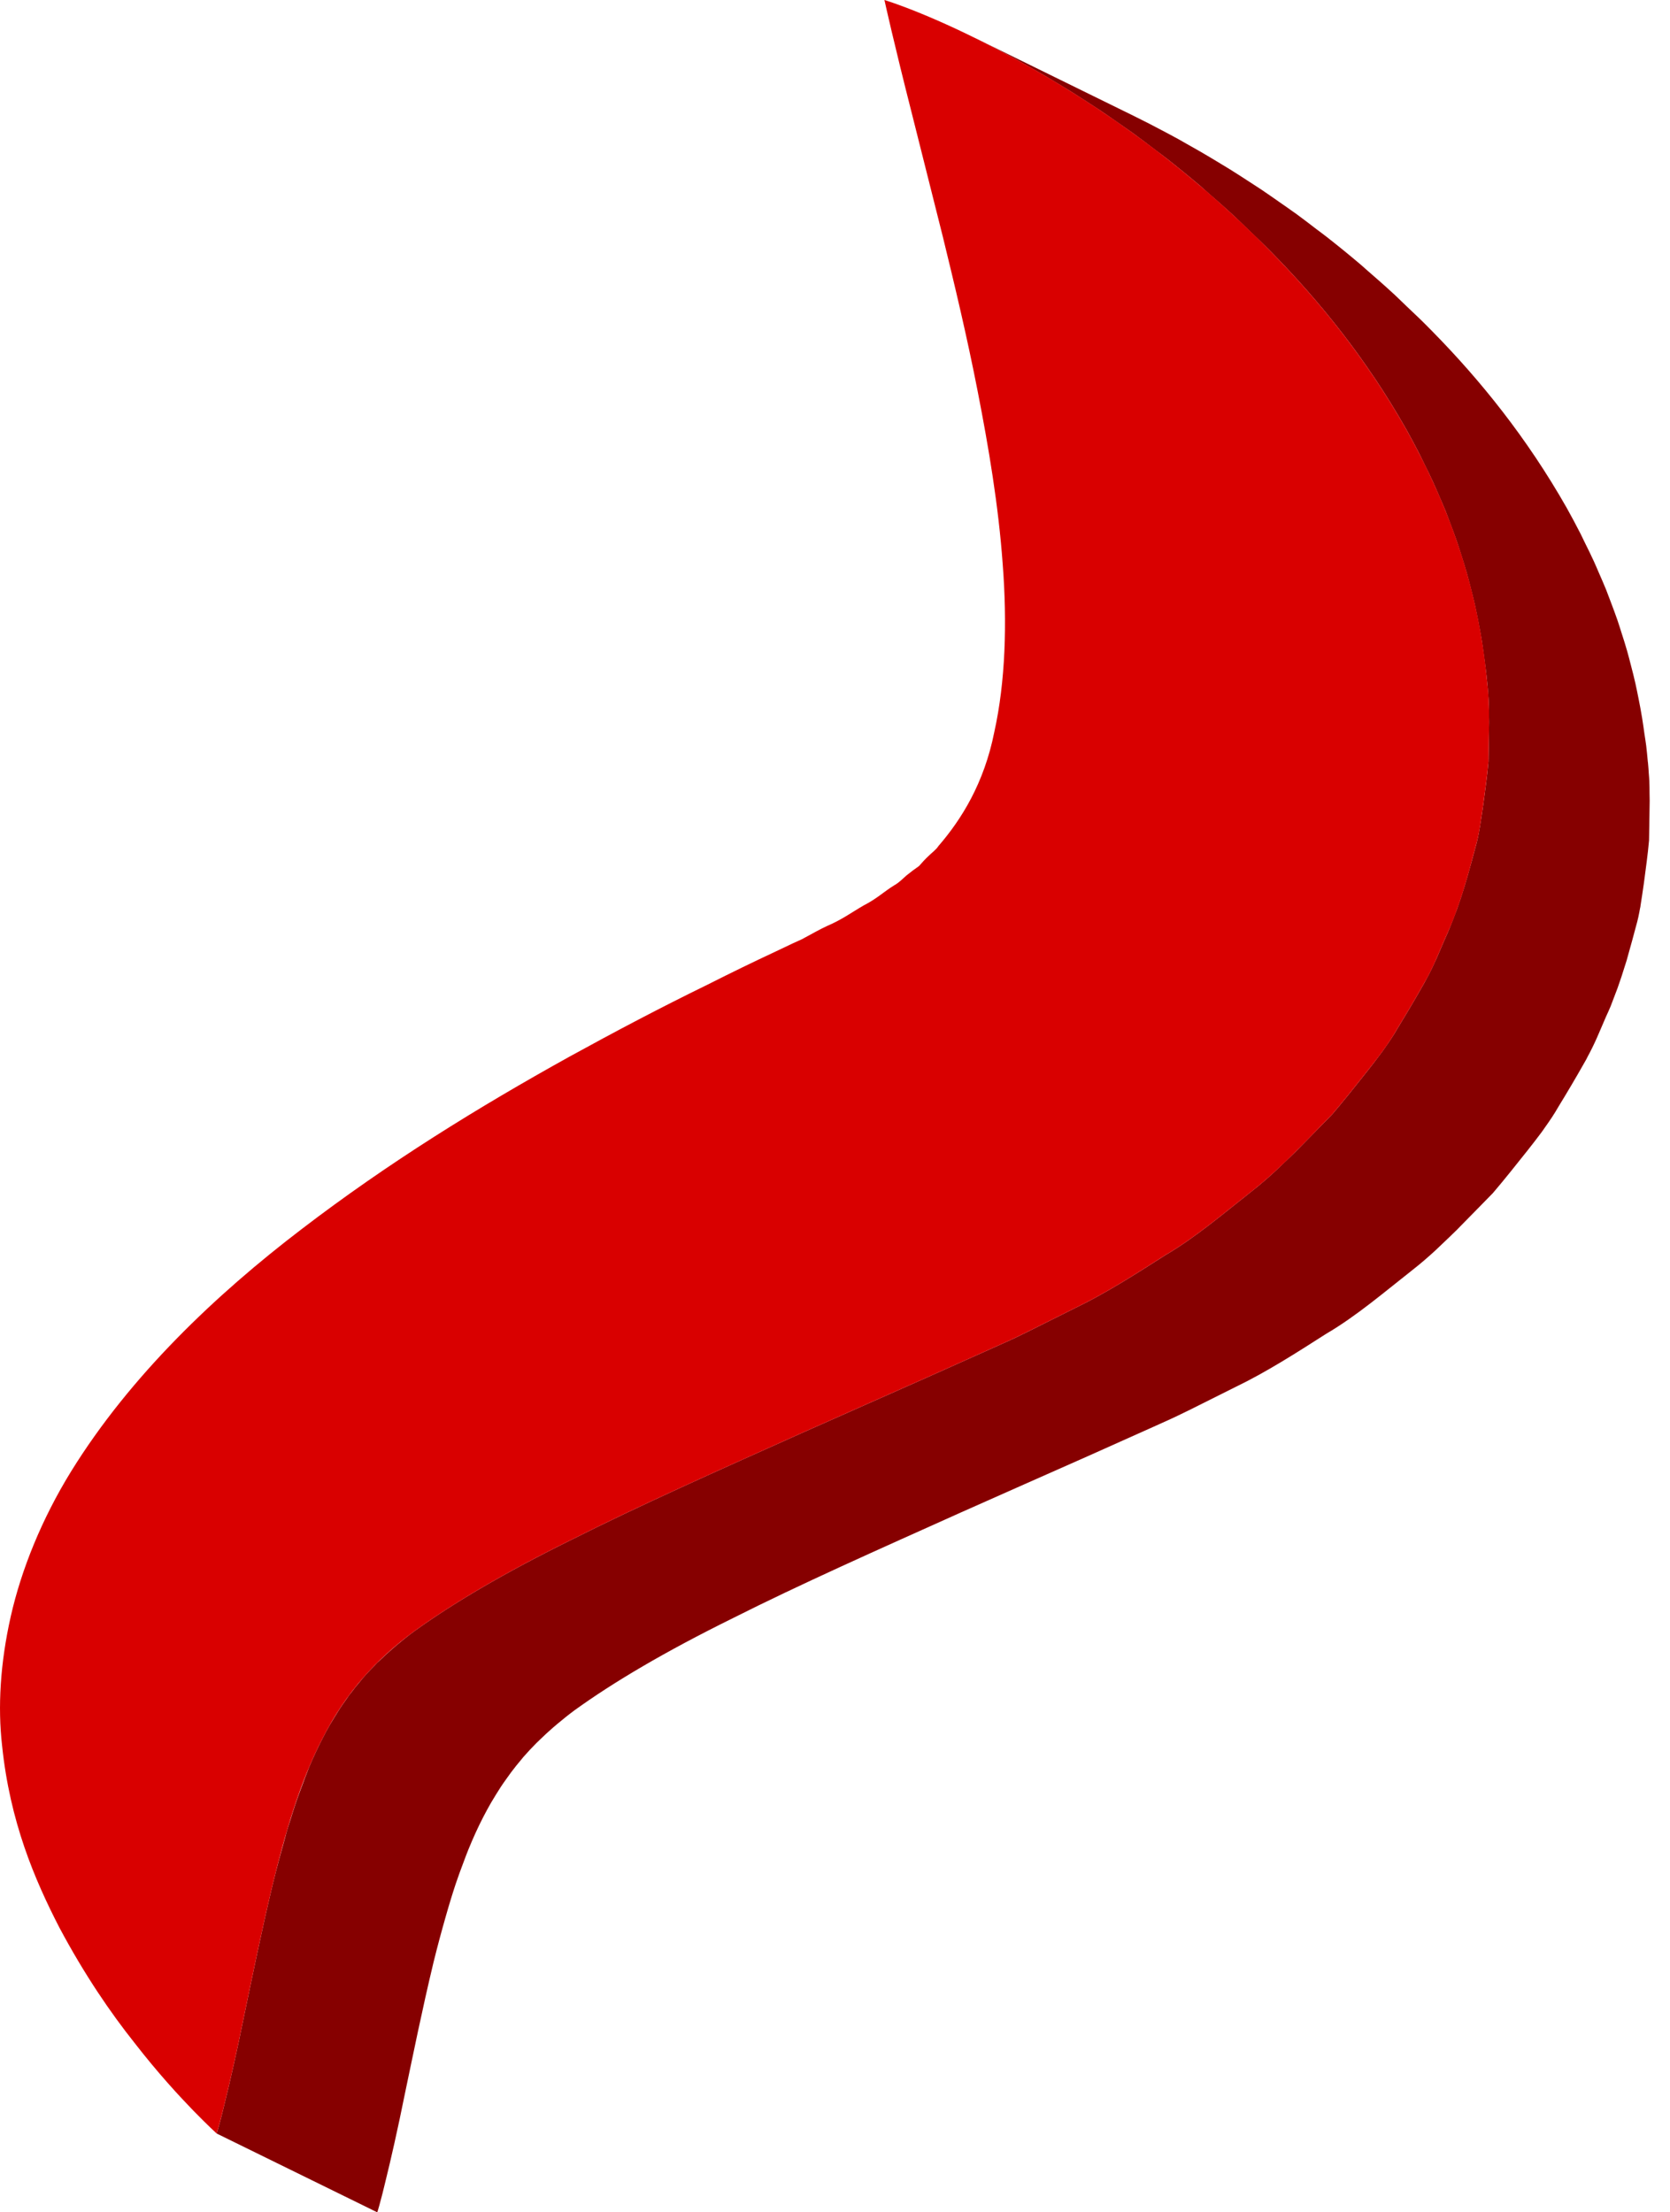
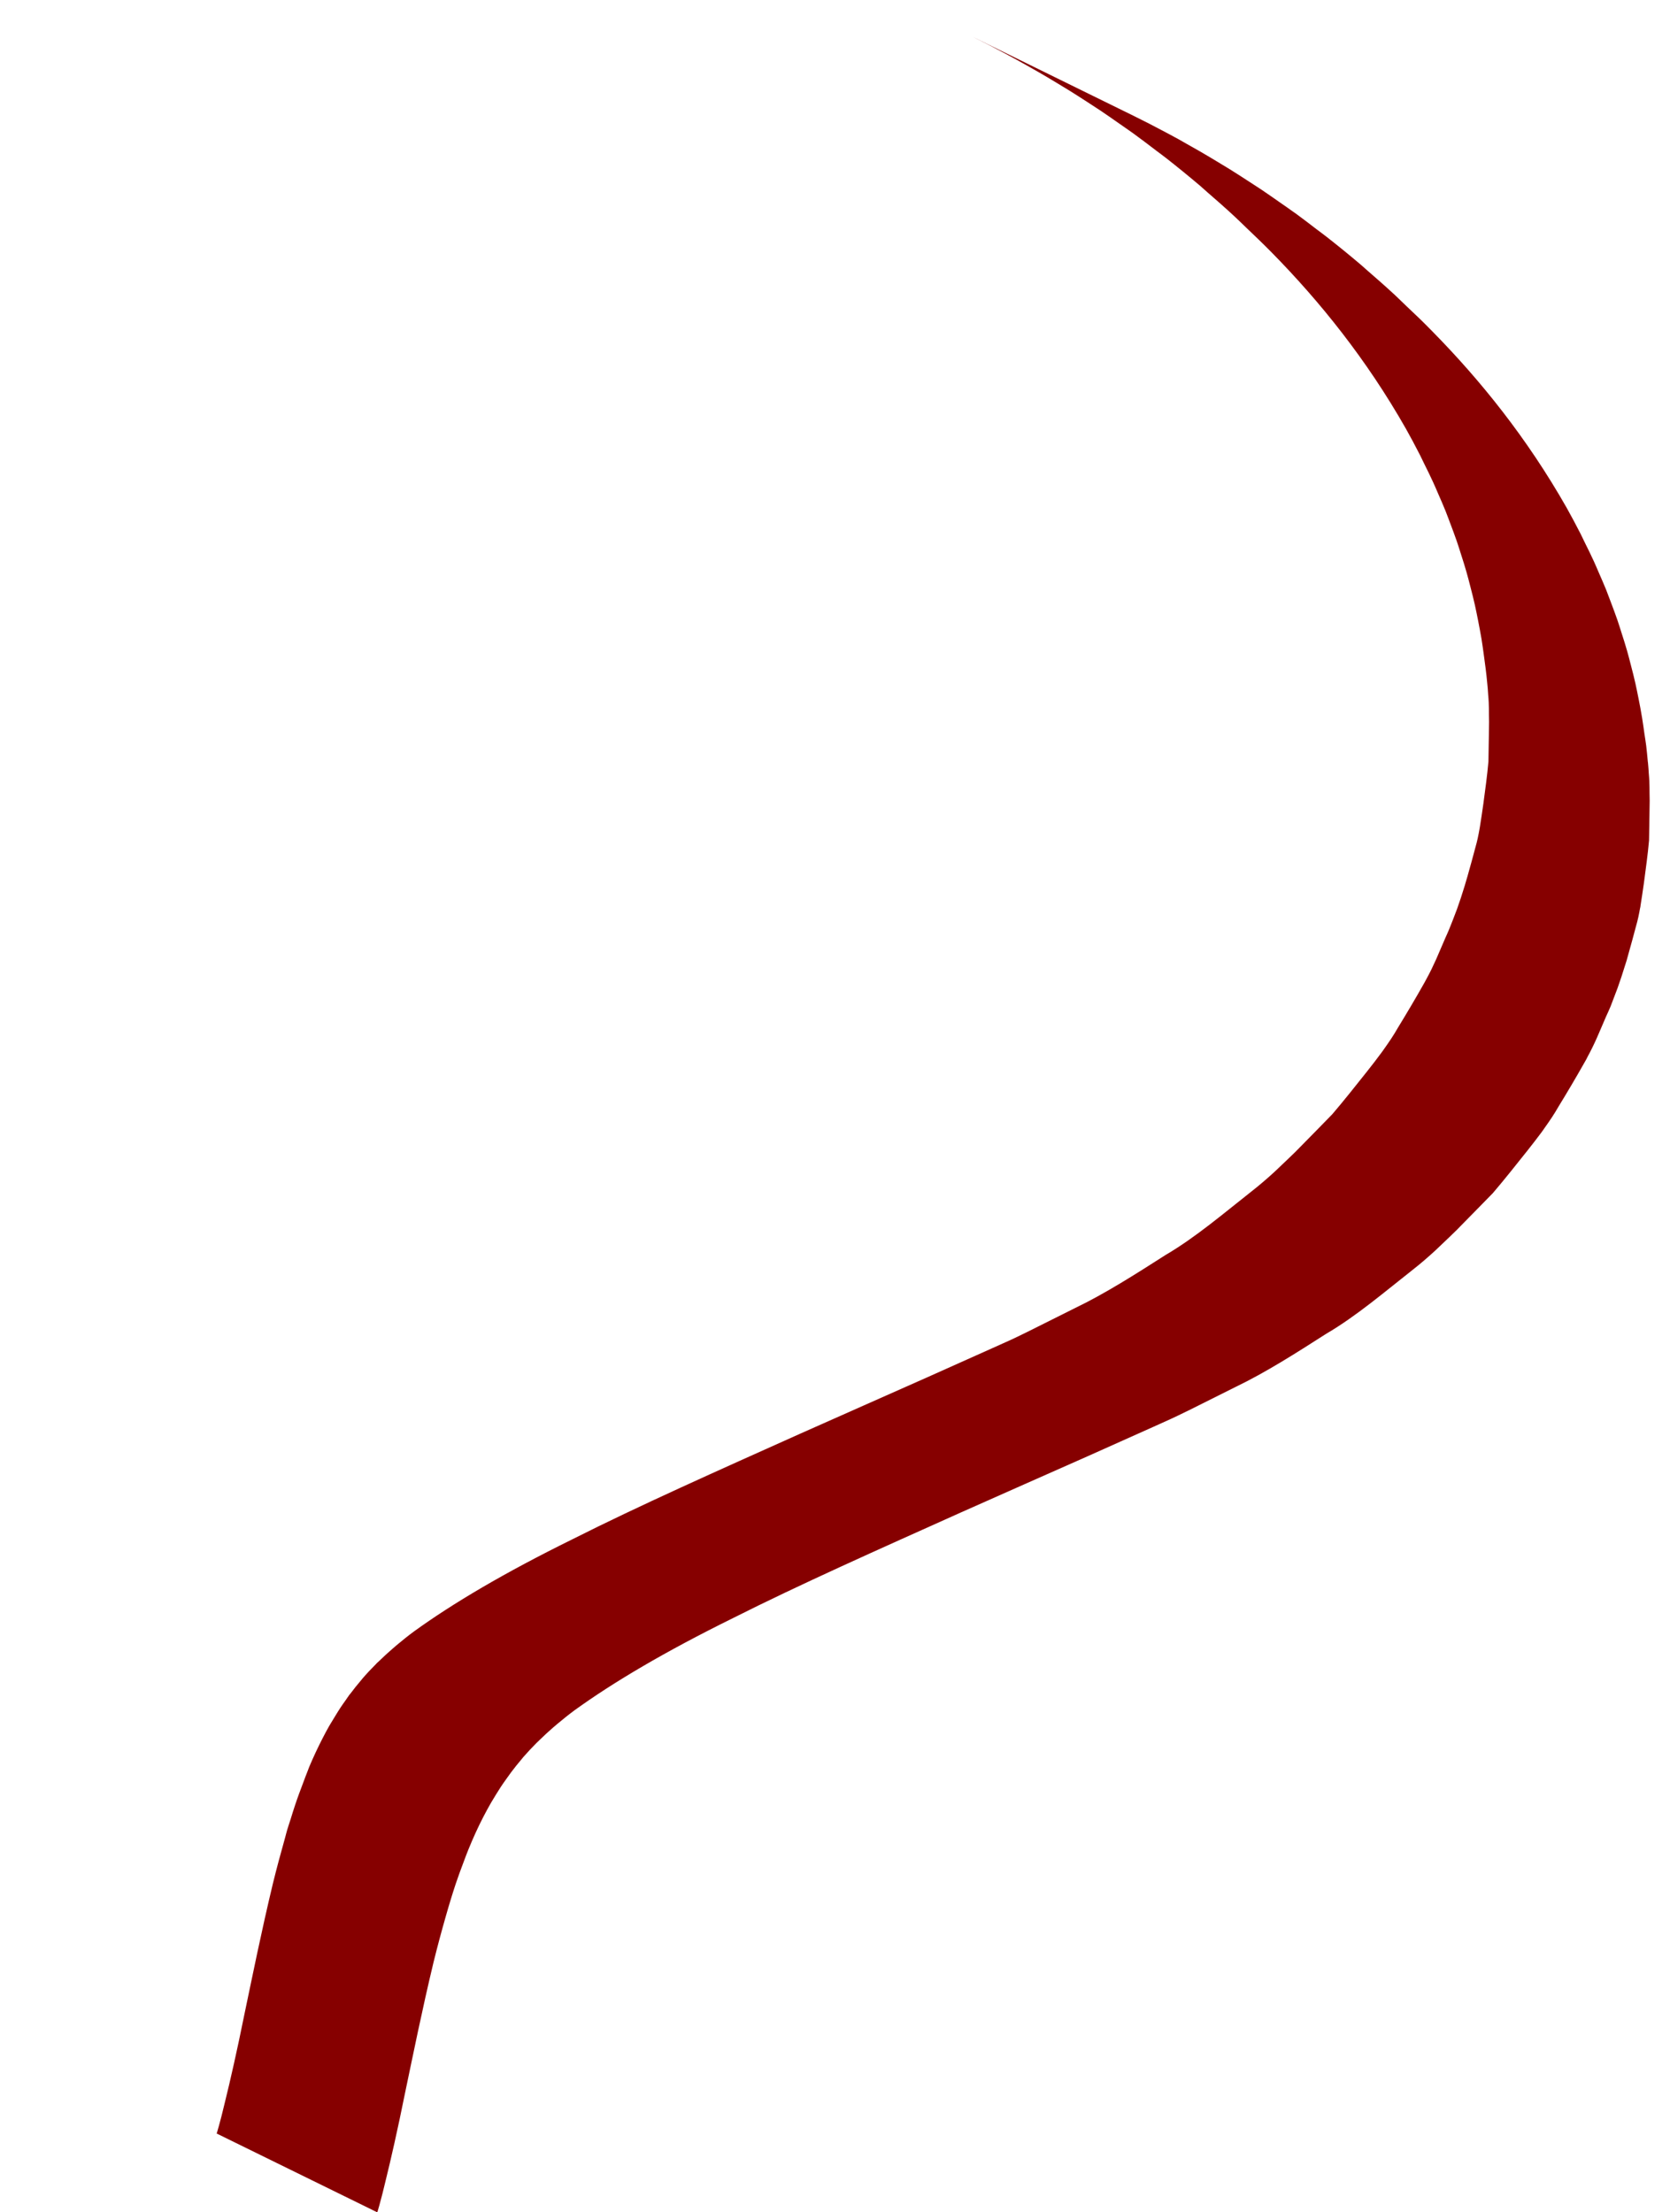
<svg xmlns="http://www.w3.org/2000/svg" width="40" height="53" viewBox="0 0 40 53" fill="none">
  <path d="M39.51 19.011C39.51 18.911 39.509 18.811 39.505 18.713C39.503 18.651 39.496 18.59 39.492 18.529C39.486 18.445 39.482 18.36 39.473 18.278C39.471 18.266 39.47 18.254 39.468 18.242C39.457 18.115 39.444 17.989 39.43 17.865C39.419 17.771 39.402 17.682 39.389 17.589C39.371 17.459 39.353 17.328 39.332 17.201C39.307 17.047 39.279 16.897 39.249 16.748C39.224 16.624 39.2 16.5 39.173 16.379C39.14 16.231 39.103 16.087 39.065 15.942C39.035 15.826 39.006 15.709 38.973 15.595C38.932 15.45 38.887 15.31 38.842 15.17C38.807 15.061 38.774 14.951 38.737 14.845C38.688 14.704 38.636 14.566 38.584 14.428C38.546 14.329 38.509 14.227 38.47 14.128C38.413 13.987 38.352 13.85 38.292 13.712C38.253 13.623 38.216 13.532 38.175 13.444C38.107 13.294 38.034 13.148 37.962 13.003C37.928 12.932 37.894 12.86 37.859 12.79C37.75 12.577 37.639 12.369 37.525 12.165C36.574 10.491 35.46 9.111 34.315 7.946C34.259 7.888 34.203 7.832 34.147 7.776C33.998 7.626 33.849 7.488 33.7 7.346C33.603 7.254 33.507 7.157 33.41 7.067C33.191 6.864 32.972 6.672 32.754 6.483C32.7 6.436 32.645 6.385 32.591 6.339C32.318 6.107 32.047 5.887 31.779 5.677C31.701 5.615 31.624 5.56 31.546 5.501C31.378 5.372 31.208 5.241 31.042 5.12C31.022 5.105 31.002 5.093 30.982 5.078C30.875 5 30.771 4.93 30.666 4.856C30.51 4.747 30.355 4.638 30.203 4.536C30.092 4.462 29.985 4.394 29.877 4.324C29.734 4.232 29.592 4.139 29.453 4.053C29.344 3.986 29.239 3.923 29.133 3.859C29 3.779 28.867 3.699 28.738 3.625C28.634 3.565 28.535 3.509 28.435 3.453C28.364 3.414 28.29 3.37 28.222 3.332C28.128 3.281 28.035 3.231 27.944 3.182C27.66 3.03 27.392 2.893 27.144 2.771L23.297 0.882C23.545 1.004 23.813 1.141 24.097 1.294C24.254 1.377 24.421 1.471 24.587 1.564C24.687 1.62 24.788 1.677 24.891 1.737C25.02 1.811 25.153 1.89 25.285 1.97C25.392 2.034 25.497 2.097 25.606 2.165C25.745 2.251 25.887 2.343 26.03 2.435C26.138 2.506 26.245 2.574 26.356 2.648C26.508 2.749 26.663 2.859 26.819 2.968C26.924 3.042 27.028 3.112 27.135 3.189C27.321 3.324 27.511 3.468 27.7 3.613C27.778 3.672 27.854 3.727 27.932 3.788C28.2 3.998 28.471 4.219 28.744 4.45C28.798 4.496 28.853 4.548 28.907 4.595C29.125 4.784 29.344 4.976 29.563 5.179C29.66 5.268 29.756 5.365 29.853 5.457C30.058 5.653 30.263 5.848 30.468 6.057C31.613 7.223 32.727 8.602 33.678 10.277C33.792 10.48 33.903 10.689 34.012 10.902C34.047 10.971 34.081 11.044 34.115 11.114C34.187 11.26 34.26 11.405 34.328 11.556C34.369 11.643 34.406 11.734 34.445 11.823C34.505 11.961 34.566 12.098 34.623 12.24C34.662 12.338 34.699 12.44 34.737 12.54C34.789 12.678 34.841 12.815 34.89 12.957C34.927 13.063 34.96 13.172 34.995 13.281C35.04 13.421 35.085 13.562 35.126 13.707C35.159 13.82 35.188 13.937 35.218 14.052C35.255 14.197 35.293 14.342 35.326 14.491C35.353 14.612 35.377 14.735 35.402 14.858C35.431 15.008 35.46 15.159 35.486 15.312C35.507 15.44 35.524 15.57 35.542 15.7C35.572 15.916 35.601 16.131 35.621 16.353C35.633 16.448 35.638 16.547 35.645 16.645C35.649 16.705 35.656 16.763 35.658 16.825C35.662 16.924 35.663 17.025 35.663 17.126C35.664 17.182 35.666 17.237 35.666 17.294C35.665 17.407 35.663 17.522 35.661 17.637C35.657 17.84 35.653 18.044 35.651 18.246C35.622 18.576 35.574 18.922 35.529 19.26C35.501 19.443 35.478 19.624 35.447 19.807C35.444 19.828 35.44 19.848 35.436 19.869C35.411 20.011 35.382 20.154 35.339 20.301C35.279 20.529 35.216 20.758 35.151 20.987C35.128 21.067 35.105 21.146 35.081 21.225C35.053 21.318 35.022 21.412 34.992 21.506C34.962 21.596 34.931 21.686 34.899 21.777C34.865 21.87 34.829 21.963 34.792 22.057C34.739 22.192 34.686 22.326 34.623 22.461C34.574 22.574 34.525 22.689 34.476 22.802C34.451 22.861 34.426 22.92 34.4 22.978C34.332 23.131 34.258 23.284 34.176 23.435C34.155 23.473 34.136 23.511 34.114 23.549C33.911 23.91 33.696 24.272 33.478 24.629C33.382 24.799 33.271 24.962 33.156 25.124C33.138 25.149 33.121 25.174 33.103 25.199C32.985 25.36 32.862 25.519 32.736 25.678C32.467 26.016 32.194 26.362 31.912 26.692C31.667 26.942 31.419 27.199 31.167 27.453C31.118 27.502 31.069 27.552 31.02 27.602C30.917 27.704 30.811 27.803 30.707 27.902C30.645 27.96 30.585 28.021 30.523 28.077C30.355 28.231 30.183 28.379 30.007 28.518C29.329 29.051 28.642 29.641 27.918 30.065C27.201 30.523 26.472 30.99 25.745 31.339L24.649 31.887L24.371 32.023L24.188 32.109L23.783 32.291L22.195 33.002C21.183 33.449 20.175 33.9 19.174 34.343C17.201 35.228 15.304 36.072 13.71 36.876C12.078 37.68 10.84 38.414 9.911 39.087C9.77 39.191 9.636 39.299 9.504 39.41C9.467 39.44 9.431 39.471 9.396 39.503C9.289 39.595 9.186 39.69 9.086 39.788C9.066 39.806 9.046 39.823 9.027 39.842C9.019 39.849 9.013 39.857 9.006 39.865C8.897 39.974 8.791 40.086 8.689 40.204C8.674 40.221 8.66 40.24 8.646 40.257C8.559 40.358 8.475 40.463 8.394 40.572C8.383 40.585 8.372 40.597 8.362 40.611C8.333 40.651 8.306 40.693 8.277 40.734C8.234 40.794 8.191 40.855 8.15 40.917C8.111 40.976 8.074 41.038 8.036 41.099C7.996 41.163 7.956 41.228 7.917 41.295C7.906 41.315 7.894 41.332 7.883 41.352C7.831 41.444 7.78 41.538 7.731 41.635C7.614 41.861 7.506 42.093 7.406 42.33C7.394 42.359 7.384 42.389 7.373 42.417C7.333 42.513 7.299 42.611 7.262 42.708C7.194 42.887 7.127 43.065 7.067 43.247C7.03 43.357 6.996 43.467 6.962 43.578C6.934 43.666 6.903 43.755 6.877 43.844C6.859 43.904 6.846 43.962 6.829 44.023C6.724 44.394 6.625 44.763 6.537 45.121C6.259 46.279 6.045 47.347 5.858 48.237C5.678 49.13 5.513 49.853 5.391 50.346C5.364 50.461 5.34 50.559 5.317 50.648C5.31 50.675 5.304 50.699 5.298 50.724C5.282 50.781 5.268 50.835 5.256 50.88C5.251 50.898 5.246 50.917 5.242 50.933C5.229 50.978 5.218 51.017 5.21 51.044C5.209 51.049 5.207 51.056 5.206 51.06C5.197 51.09 5.191 51.109 5.19 51.112L9.037 53C9.038 52.997 9.043 52.98 9.052 52.95C9.052 52.949 9.053 52.949 9.053 52.948C9.054 52.944 9.056 52.938 9.057 52.933C9.065 52.905 9.076 52.868 9.089 52.822C9.093 52.805 9.098 52.787 9.103 52.768C9.115 52.723 9.129 52.673 9.144 52.615C9.151 52.588 9.157 52.564 9.165 52.534C9.187 52.446 9.211 52.349 9.238 52.235C9.36 51.742 9.525 51.019 9.705 50.125C9.892 49.236 10.106 48.167 10.384 47.009C10.472 46.651 10.571 46.281 10.677 45.911C10.719 45.763 10.762 45.615 10.808 45.467C10.843 45.356 10.877 45.245 10.914 45.135C10.974 44.954 11.041 44.776 11.108 44.598C11.145 44.5 11.18 44.402 11.22 44.306C11.329 44.039 11.447 43.776 11.578 43.524C11.638 43.406 11.701 43.294 11.764 43.183C11.803 43.116 11.843 43.052 11.882 42.988C11.92 42.926 11.958 42.865 11.997 42.806C12.038 42.743 12.081 42.683 12.124 42.623C12.162 42.568 12.201 42.513 12.241 42.46C12.322 42.352 12.406 42.247 12.492 42.146C12.507 42.128 12.521 42.11 12.536 42.092C12.638 41.975 12.744 41.862 12.853 41.753C12.879 41.727 12.906 41.702 12.933 41.676C13.033 41.578 13.136 41.483 13.242 41.391C13.278 41.36 13.314 41.329 13.351 41.298C13.483 41.188 13.617 41.079 13.758 40.975C14.687 40.303 15.925 39.569 17.557 38.764C19.151 37.96 21.048 37.117 23.021 36.231C24.021 35.788 25.03 35.337 26.042 34.891H26.042L27.63 34.18L28.035 33.997L28.218 33.911L28.496 33.776L29.592 33.228C30.319 32.878 31.048 32.412 31.765 31.953C32.489 31.53 33.176 30.939 33.854 30.407C34.031 30.268 34.202 30.119 34.37 29.966C34.432 29.909 34.492 29.849 34.554 29.791C34.658 29.691 34.764 29.593 34.867 29.49C34.873 29.484 34.879 29.479 34.885 29.473C34.929 29.429 34.971 29.385 35.014 29.341C35.266 29.087 35.514 28.83 35.759 28.581C36.04 28.251 36.314 27.905 36.583 27.567C36.697 27.422 36.811 27.277 36.919 27.131C36.93 27.117 36.939 27.102 36.95 27.088C36.968 27.063 36.985 27.037 37.003 27.012C37.118 26.851 37.229 26.687 37.325 26.518C37.536 26.173 37.743 25.824 37.94 25.475C37.947 25.463 37.954 25.45 37.961 25.438C37.974 25.415 37.987 25.393 37.999 25.371C38.008 25.355 38.014 25.339 38.022 25.324C38.105 25.172 38.179 25.02 38.247 24.867C38.275 24.805 38.301 24.743 38.328 24.68C38.375 24.57 38.422 24.459 38.47 24.35C38.508 24.268 38.544 24.188 38.578 24.107C38.6 24.053 38.617 24 38.639 23.947C38.676 23.852 38.712 23.758 38.746 23.665C38.778 23.574 38.809 23.484 38.839 23.394C38.87 23.3 38.9 23.207 38.928 23.114C38.938 23.078 38.951 23.042 38.962 23.007C38.975 22.963 38.985 22.92 38.998 22.876C39.063 22.646 39.126 22.418 39.186 22.189C39.229 22.042 39.258 21.899 39.283 21.757C39.285 21.748 39.288 21.738 39.29 21.728C39.291 21.718 39.293 21.707 39.294 21.696C39.325 21.513 39.348 21.332 39.376 21.148C39.42 20.81 39.469 20.464 39.498 20.134C39.5 19.932 39.504 19.729 39.508 19.525C39.51 19.411 39.512 19.296 39.513 19.182C39.513 19.124 39.511 19.068 39.51 19.011Z" fill="#860000" />
-   <path d="M21.184 0C21.242 0.018 22.353 0.357 24.097 1.294C25.848 2.226 28.186 3.726 30.468 6.057C31.613 7.223 32.726 8.602 33.678 10.277C34.614 11.951 35.403 13.929 35.621 16.354C35.695 16.944 35.657 17.605 35.651 18.246C35.622 18.576 35.573 18.922 35.529 19.26C35.476 19.606 35.443 19.944 35.339 20.301C35.151 21.012 34.962 21.727 34.623 22.461C34.464 22.823 34.324 23.192 34.114 23.549C33.911 23.911 33.696 24.272 33.478 24.629C33.271 24.995 33.006 25.337 32.736 25.678C32.467 26.017 32.193 26.362 31.912 26.692C31.303 27.31 30.69 27.979 30.007 28.519C29.329 29.051 28.642 29.642 27.917 30.065C27.201 30.523 26.472 30.99 25.745 31.339L24.648 31.887L24.37 32.023L24.188 32.109L23.783 32.291L22.195 33.002C21.183 33.449 20.174 33.9 19.174 34.343C17.201 35.229 15.303 36.072 13.71 36.876C12.077 37.68 10.84 38.415 9.911 39.087C9.014 39.751 8.296 40.528 7.731 41.636C7.166 42.72 6.819 43.975 6.537 45.121C6.259 46.279 6.045 47.347 5.858 48.237C5.678 49.13 5.513 49.853 5.391 50.347C5.273 50.844 5.194 51.099 5.19 51.112C5.18 51.103 4.988 50.929 4.635 50.568C4.282 50.203 3.786 49.667 3.225 48.944C2.653 48.225 2.028 47.316 1.42 46.174C0.83 45.028 0.237 43.644 0.049 41.81C-0.055 40.897 0.004 39.848 0.258 38.722C0.512 37.599 1 36.39 1.704 35.248C3.124 32.952 5.176 31.009 7.223 29.447C9.302 27.854 11.451 26.529 13.634 25.317C14.736 24.711 15.817 24.14 16.957 23.584C17.533 23.293 18.045 23.044 18.585 22.792L18.987 22.601L19.209 22.5C19.487 22.349 19.646 22.259 19.813 22.182C20.17 22.03 20.413 21.848 20.692 21.688C20.998 21.533 21.17 21.362 21.417 21.21C21.548 21.136 21.62 21.051 21.712 20.973C21.808 20.895 21.904 20.822 22.012 20.748C22.084 20.666 22.156 20.585 22.24 20.507C22.316 20.429 22.42 20.359 22.476 20.27C23.03 19.629 23.572 18.762 23.816 17.535C24.083 16.33 24.125 14.92 24.017 13.517C23.916 12.111 23.678 10.708 23.419 9.383C23.16 8.054 22.86 6.807 22.585 5.68C22.296 4.534 22.047 3.536 21.839 2.712C21.412 1.034 21.195 0.052 21.184 0Z" fill="#D90000" />
</svg>